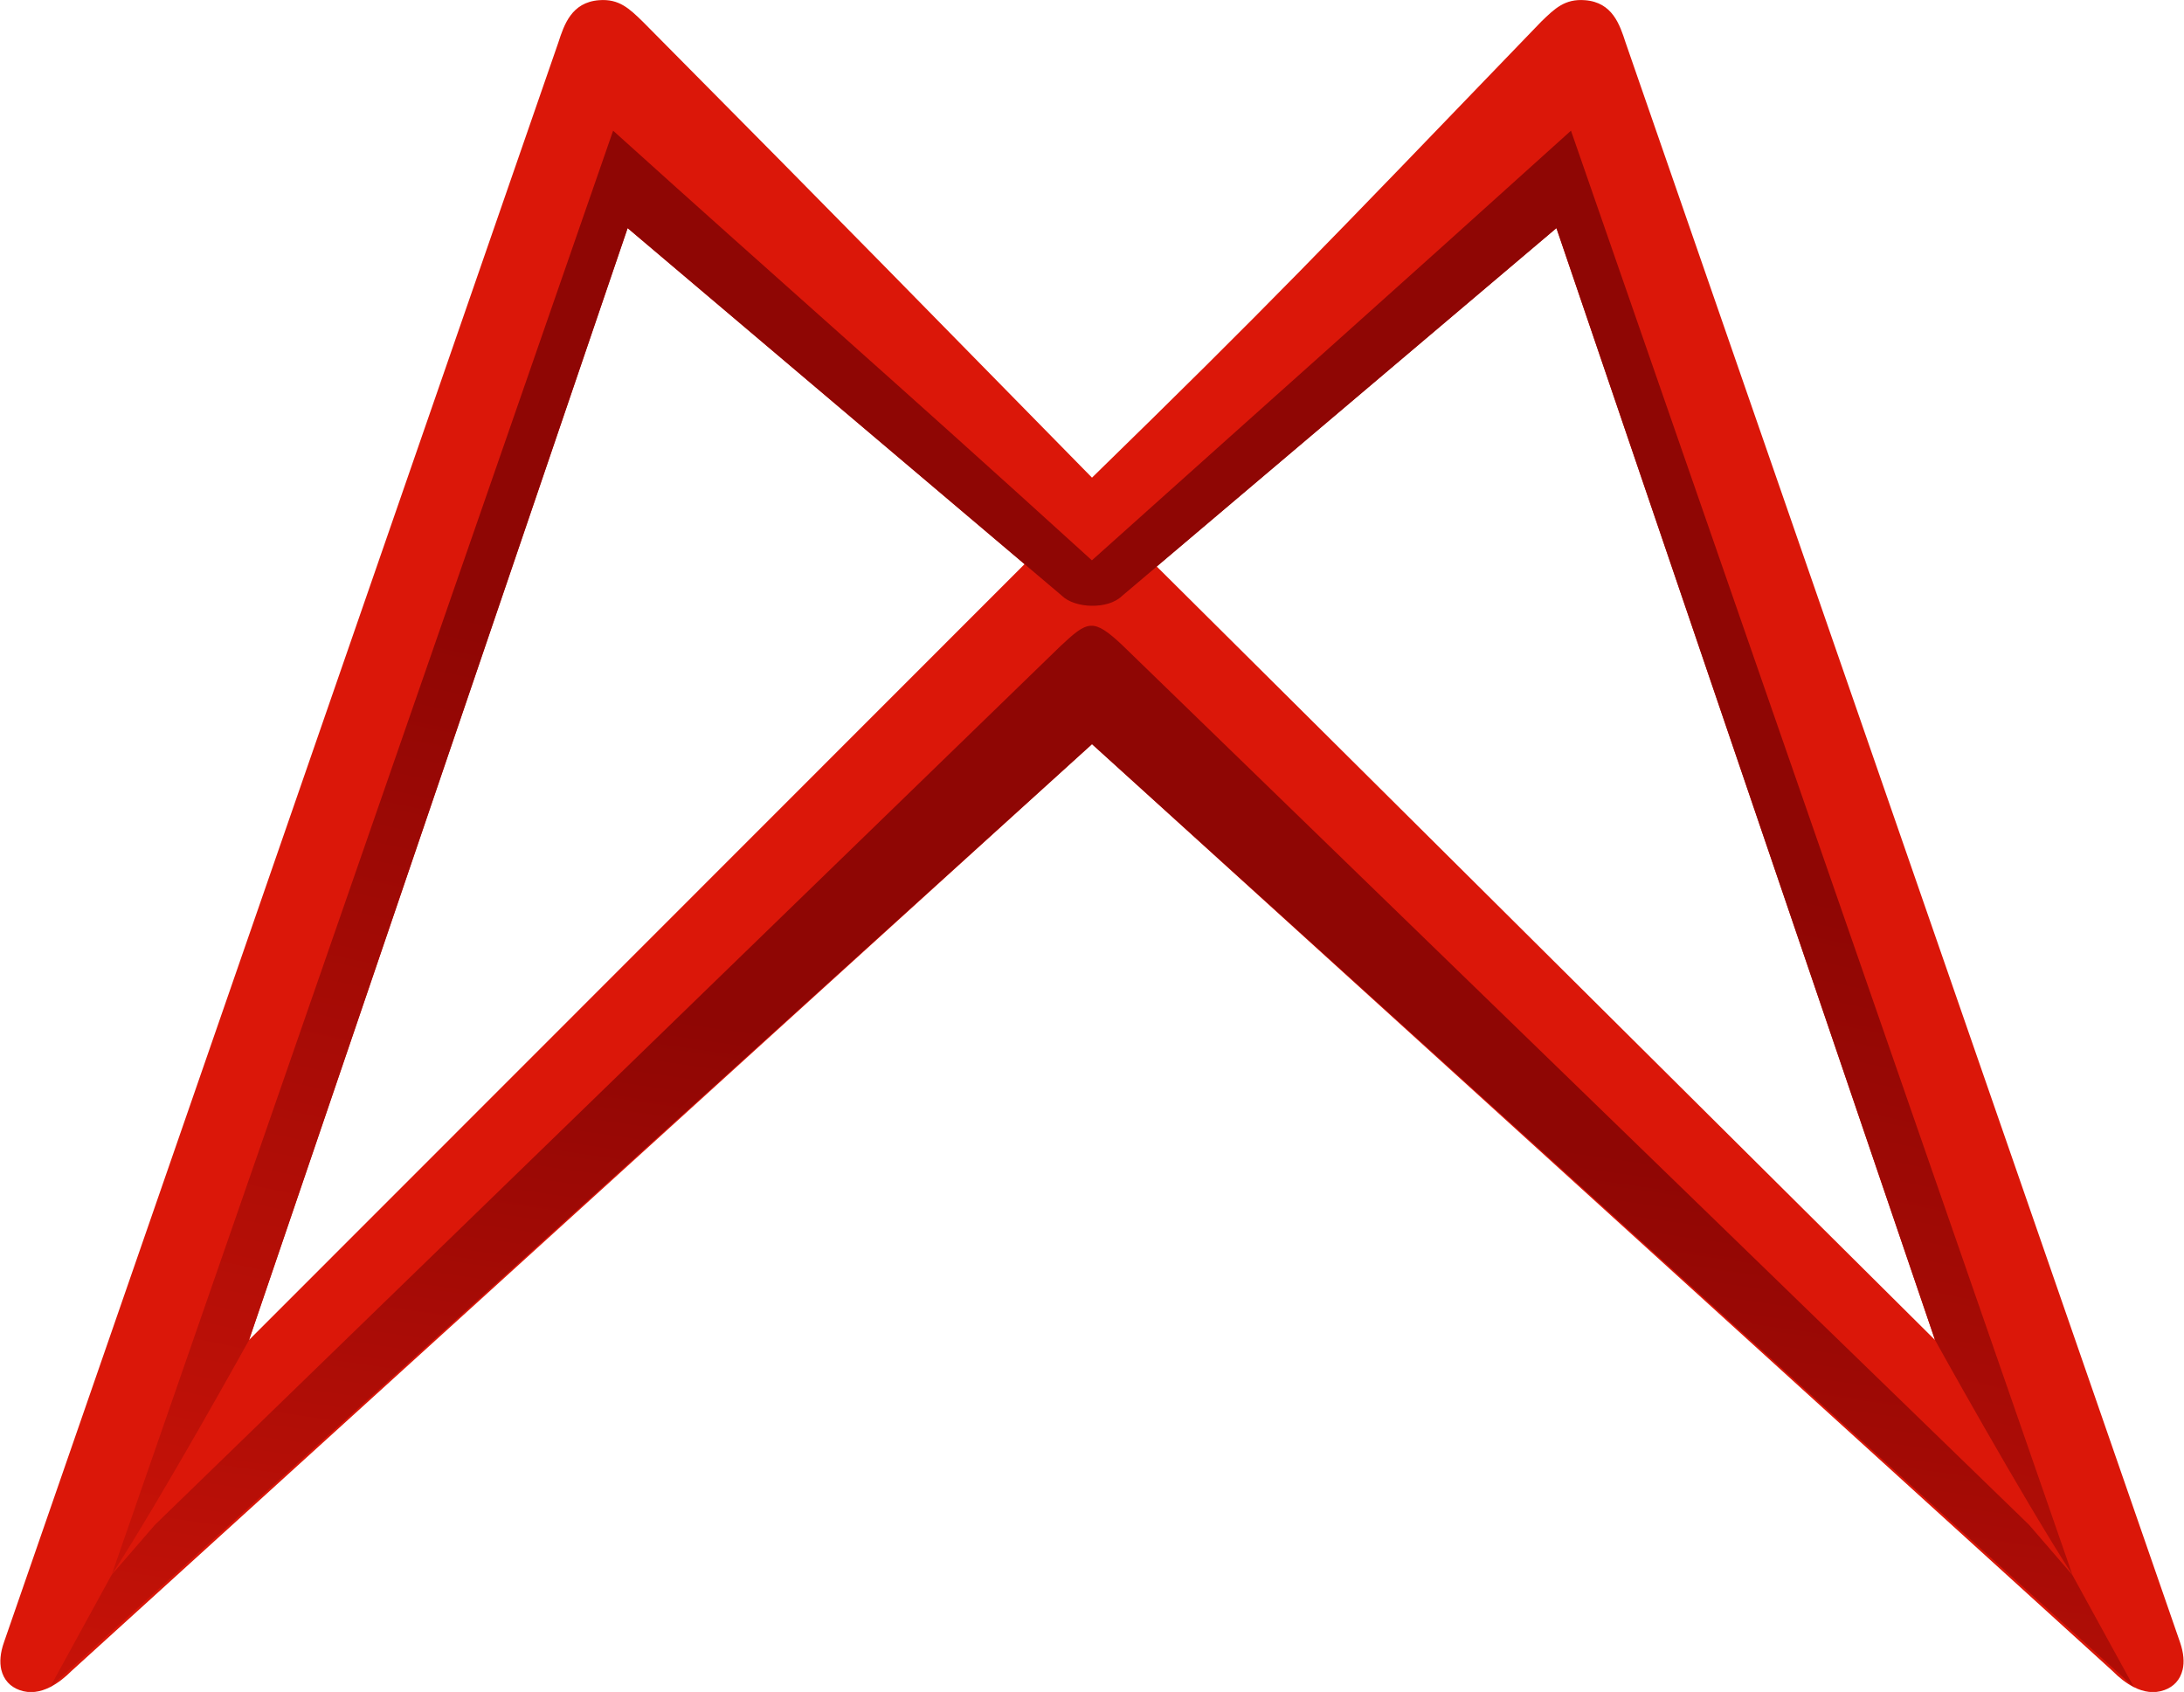
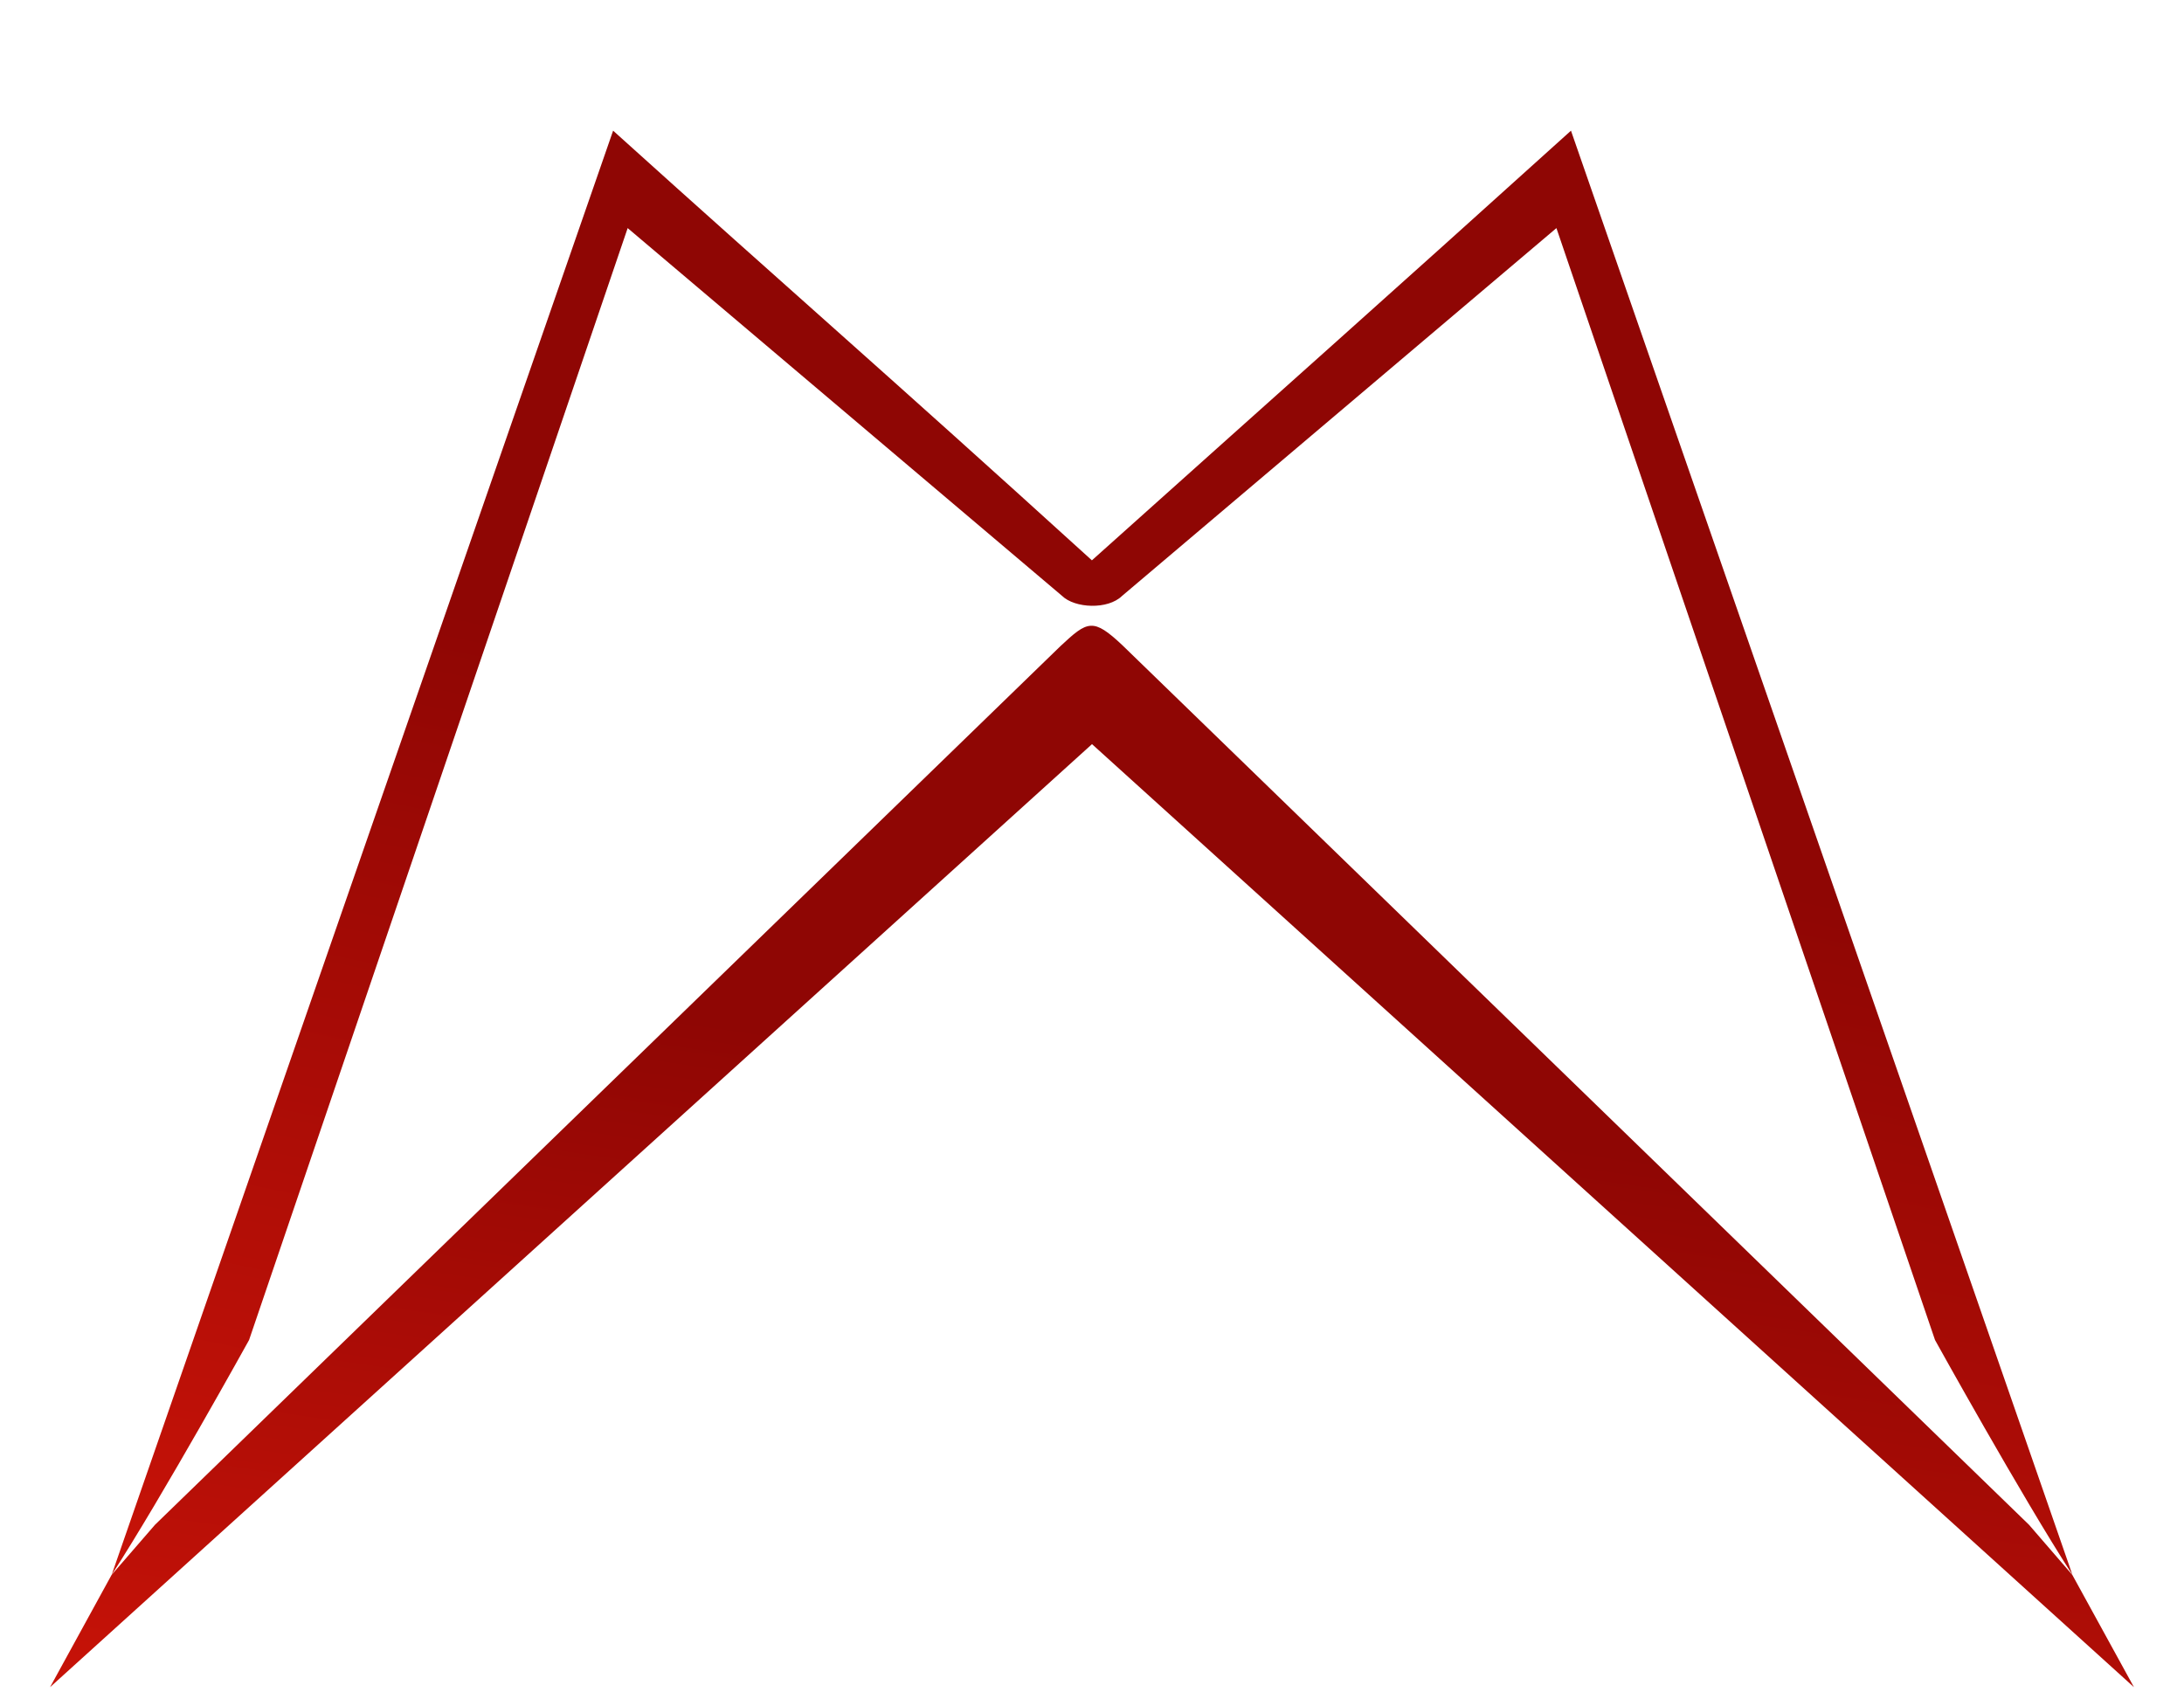
<svg xmlns="http://www.w3.org/2000/svg" xmlns:xlink="http://www.w3.org/1999/xlink" xml:space="preserve" width="2.371mm" height="1.837mm" style="shape-rendering:geometricPrecision; text-rendering:geometricPrecision; image-rendering:optimizeQuality; fill-rule:evenodd; clip-rule:evenodd" viewBox="0 0 237.06 183.74">
  <defs>
    <style type="text/css">  .fil0 {fill:#DB1709} .fil1 {fill:url(#id0)} .fil2 {fill:url(#id1)}  </style>
    <linearGradient id="id0" gradientUnits="userSpaceOnUse" x1="138.96" y1="119.88" x2="123.04" y2="229.38">
      <stop offset="0" style="stop-opacity:1; stop-color:#8F0604" />
      <stop offset="1" style="stop-opacity:1; stop-color:#DB1709" />
    </linearGradient>
    <linearGradient id="id1" gradientUnits="userSpaceOnUse" xlink:href="#id0" x1="145.59" y1="86.49" x2="114.96" y2="232.17"> </linearGradient>
  </defs>
  <g id="Слой_x0020_1">
    <g id="_2096520490544">
-       <path class="fil0" d="M125.55 61.52l43.41 -36.75 41.11 120.75 -84.52 -84.01zm-14.34 -0.25l-43.11 -36.5 -41.11 120.75 84.22 -84.26zm7.32 19.54l-110.8 100.64c-0.69,0.69 -1.49,1.34 -2.35,1.77 -1.05,0.53 -2.18,0.73 -3.32,0.31 -0.99,-0.36 -1.7,-1.09 -1.97,-2.22 -0.18,-0.8 -0.12,-1.79 0.3,-2.98l60.19 -173.71c0.63,-1.94 1.43,-4.37 4.42,-4.6 2.17,-0.17 3.28,0.9 4.76,2.34 23.86,24.05 30.07,30.48 48.77,49.51 19.25,-18.78 24.66,-24.48 48.77,-49.51 1.48,-1.44 2.58,-2.51 4.76,-2.34 2.99,0.23 3.78,2.66 4.41,4.6l60.2 173.71c0.41,1.19 0.48,2.18 0.29,2.98 -0.27,1.13 -0.98,1.86 -1.97,2.22 -1.13,0.42 -2.27,0.22 -3.32,-0.31 -0.86,-0.43 -1.66,-1.08 -2.34,-1.77l-110.8 -100.64z" />
      <path class="fil1" d="M121.84 70.08l98.44 95.51 4.7 5.44 6.69 12.19 -113.14 -102.41 -113.14 102.41 6.68 -12.19 4.71 -5.44 98.32 -95.42c2.96,-2.77 3.54,-3.1 6.74,-0.09z" />
      <path class="fil2" d="M68.11 24.77l47.17 39.94c1.37,1.34 4.96,1.53 6.52,0l47.16 -39.94 41.11 120.75c0,0 9.35,16.88 14.92,25.5l-54.45 -156.83c-21.51,19.42 -28.5,25.58 -52.02,46.66 -22.93,-20.84 -32.4,-28.98 -51.99,-46.66l-54.45 156.83c5.58,-8.62 14.92,-25.5 14.92,-25.5l41.11 -120.75z" />
    </g>
  </g>
</svg>